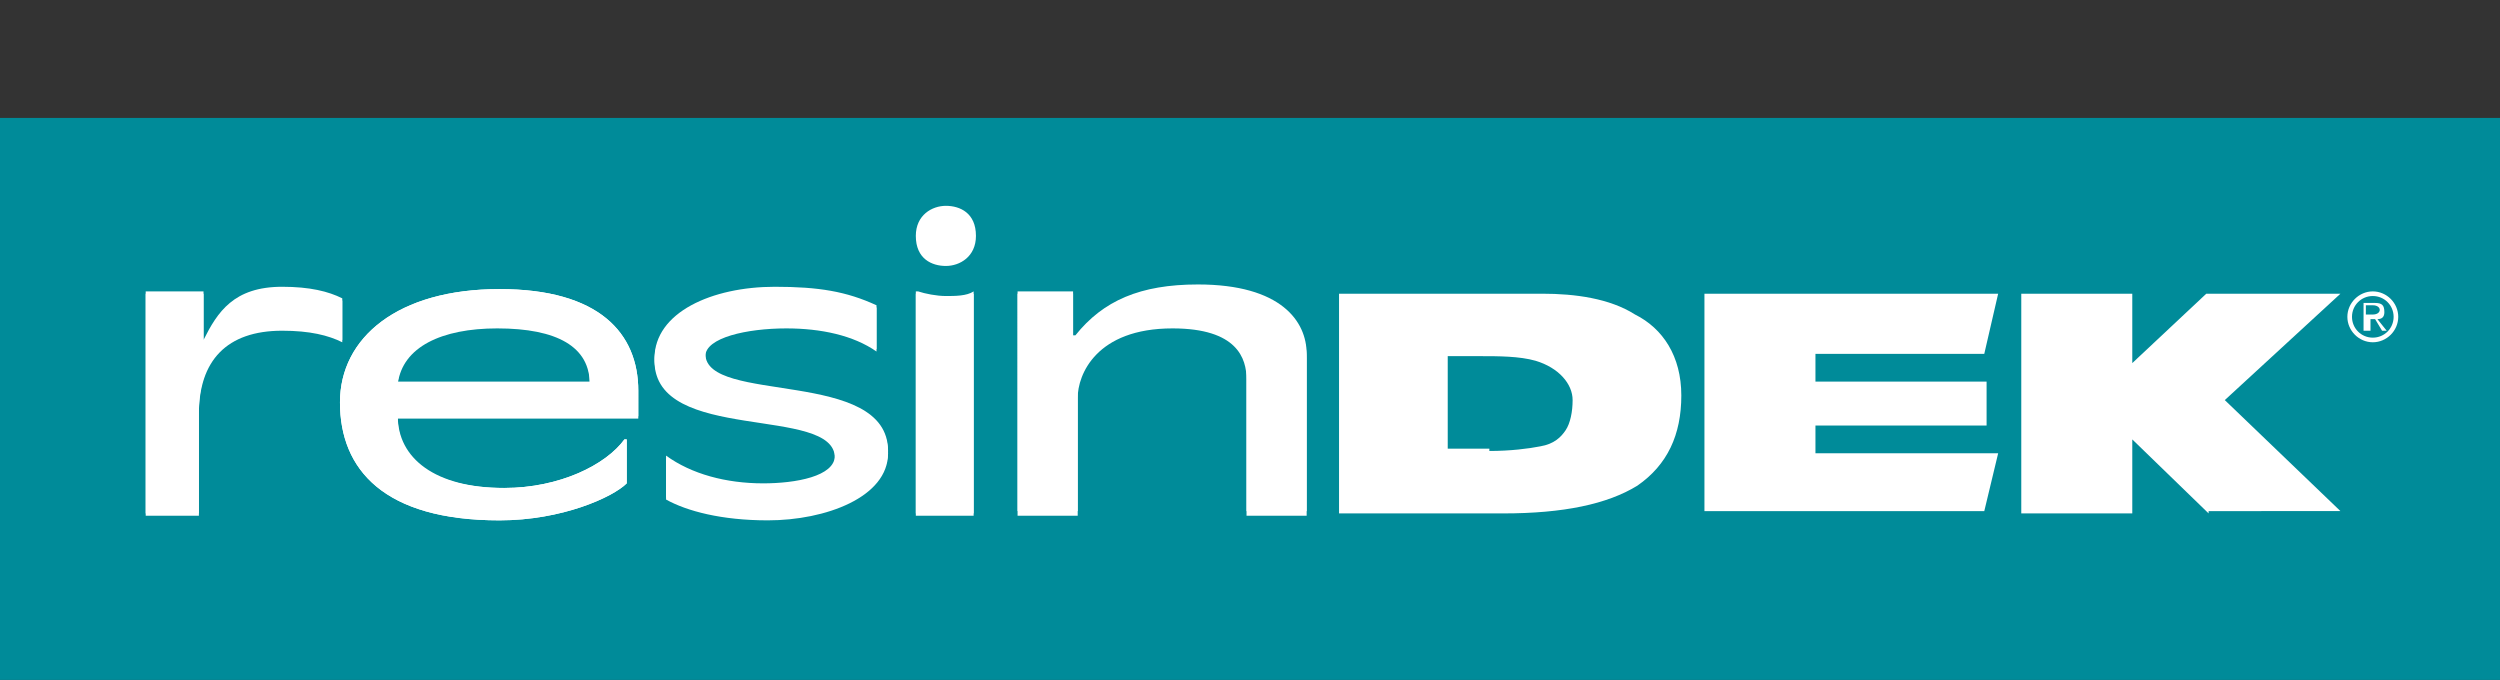
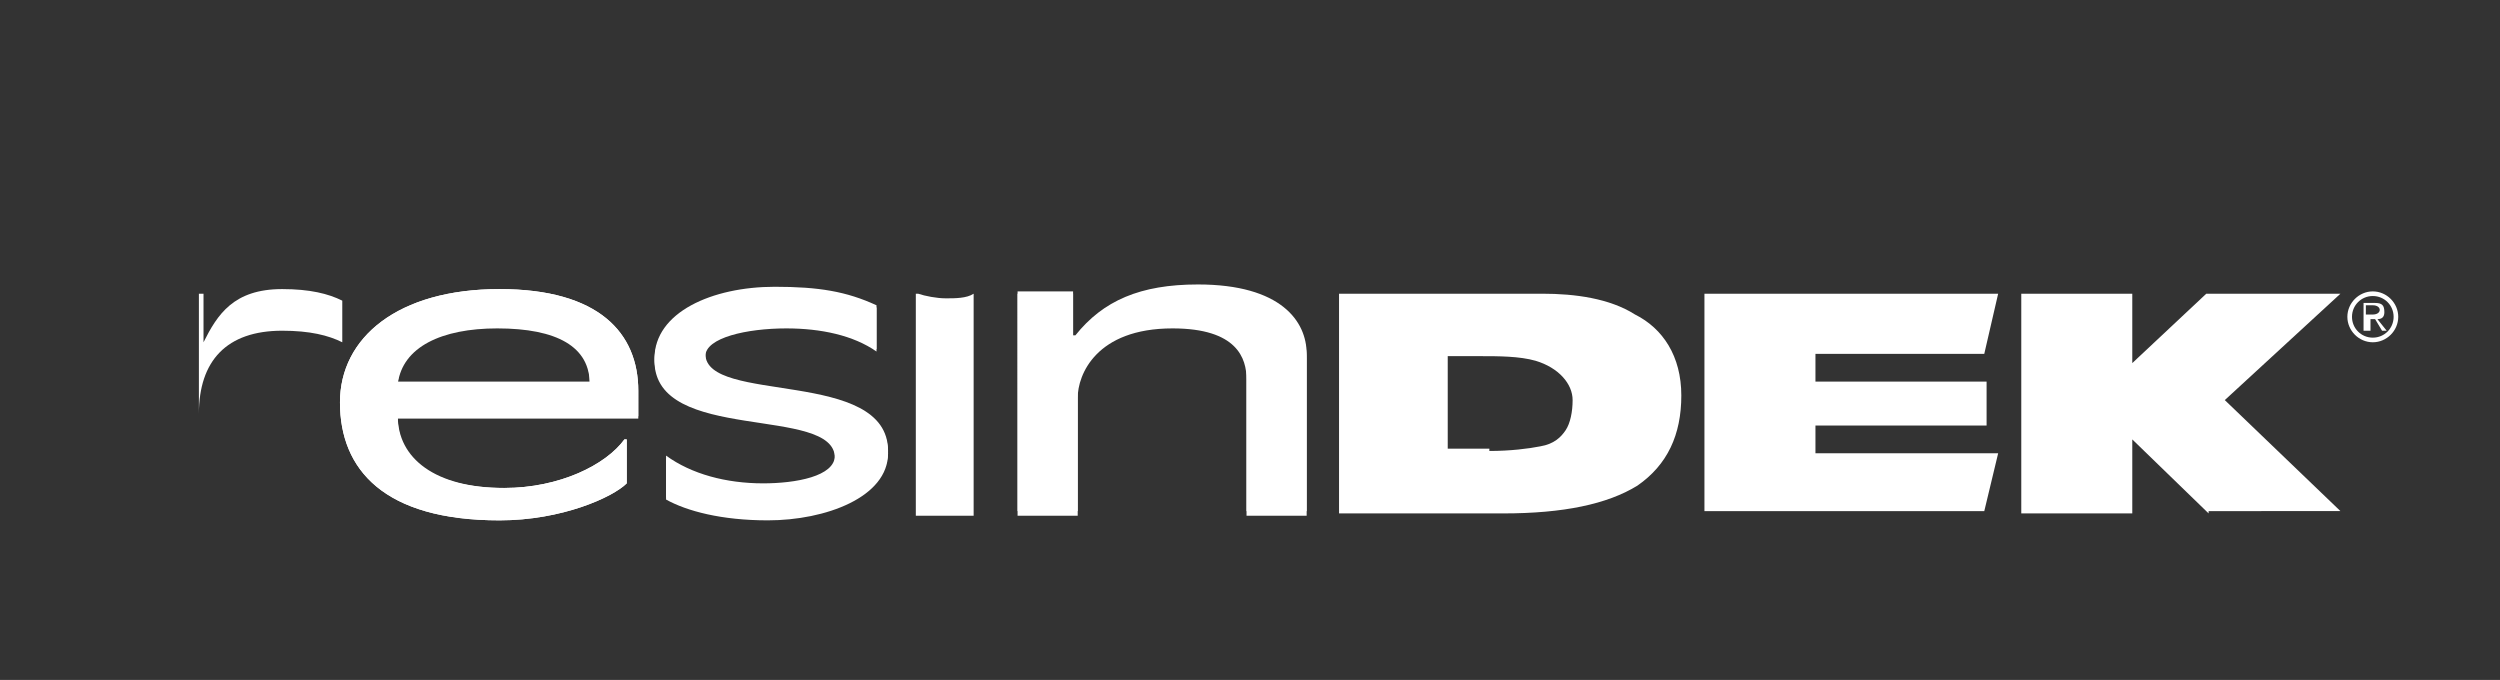
<svg xmlns="http://www.w3.org/2000/svg" version="1.1" id="Layer_1" x="0px" y="0px" width="108.1px" height="29.4px" viewBox="0 0 108.1 29.4" style="enable-background:new 0 0 108.1 29.4;" xml:space="preserve">
  <rect x="0" y="0" width="108.1" height="29.4" fill="#333333" stroke="none" />
  <style type="text/css"> .st0{fill:#008B99;} .st1{fill:#FFFFFF;} </style>
  <g>
-     <rect y="5.1" class="st0" width="108.1" height="24.3" />
    <g>
      <path class="st1" d="M27.5,18H17.2c0,1.8,1.6,3.1,4.6,3.1c2.4,0,4.4-1,5.2-2.1l0.1,0v1.9c-0.6,0.6-2.8,1.6-5.5,1.6 c-5,0-6.9-2.2-6.9-5.1c0-2.8,2.5-4.9,6.9-4.9c4.3,0,6,1.9,6,4.4V18z M25.5,16.5c0-1.6-1.4-2.4-4-2.4c-2.4,0-4.1,0.8-4.3,2.4H25.5z " />
      <path class="st1" d="M37.9,15.1c-1-0.7-2.4-1-3.9-1c-1.7,0-3.5,0.4-3.5,1.2c0,2.2,7.9,0.6,7.9,4.2c0,1.9-2.7,2.9-5.2,2.9 c-2,0-3.5-0.4-4.4-0.9v-1.8c1.1,0.8,2.6,1.2,4.2,1.2c1.4,0,3.1-0.3,3.1-1.2c0-2.3-7.8-0.6-7.8-4.2c0-2,2.5-3.1,5.2-3.1 c1.9,0,3.1,0.2,4.4,0.8V15.1z" />
-       <path class="st1" d="M40.9,8.9c0.6,0,1.3,0.3,1.3,1.3c0,0.9-0.7,1.3-1.3,1.3c-0.6,0-1.3-0.3-1.3-1.3C39.6,9.3,40.3,8.9,40.9,8.9z M39.7,12.6c0.3,0.1,0.8,0.2,1.2,0.2c0.4,0,0.9,0,1.2-0.2v9.6h-2.5V12.6z" />
      <path class="st1" d="M43.9,12.6h2.5v1.9h0.1c1.2-1.5,2.8-2.2,5.3-2.2c3.6,0,4.7,1.6,4.7,3v6.8h-2.6v-5.9c0-0.9-0.4-2.2-3.2-2.2 c-3.3,0-4.1,2-4.1,3v5.1h-2.6V12.6z" />
-       <path class="st1" d="M6.3,12.7h2.5v2.1h0c0.6-1.2,1.3-2.3,3.4-2.3c1.2,0,2,0.2,2.6,0.5v1.8c-0.6-0.3-1.4-0.5-2.6-0.5 c-2.4,0-3.6,1.3-3.6,3.6v4.4H6.3V12.7z" />
+       <path class="st1" d="M6.3,12.7h2.5v2.1h0c0.6-1.2,1.3-2.3,3.4-2.3c1.2,0,2,0.2,2.6,0.5v1.8c-0.6-0.3-1.4-0.5-2.6-0.5 c-2.4,0-3.6,1.3-3.6,3.6v4.4V12.7z" />
      <path class="st1" d="M27.5,18.1H17.2c0,1.8,1.6,3,4.6,3c2.4,0,4.4-1,5.2-2.1l0.1,0v1.9c-0.6,0.6-2.8,1.6-5.5,1.6 c-5,0-6.9-2.2-6.9-5.1c0-2.8,2.5-4.9,6.9-4.9c4.3,0,6,1.9,6,4.4V18.1z M25.5,16.6c0-1.6-1.4-2.4-4-2.4c-2.4,0-4.1,0.8-4.3,2.4 H25.5z" />
      <path class="st1" d="M37.9,15.2c-1-0.7-2.4-1-3.9-1c-1.7,0-3.5,0.4-3.5,1.2c0,2.2,7.9,0.6,7.9,4.2c0,1.9-2.7,2.9-5.2,2.9 c-2,0-3.5-0.4-4.4-0.9v-1.8c1.1,0.8,2.6,1.2,4.2,1.2c1.4,0,3.1-0.3,3.1-1.2c0-2.3-7.8-0.6-7.8-4.2c0-2,2.5-3.1,5.2-3.1 c1.9,0,3.1,0.2,4.4,0.8V15.2z" />
      <path class="st1" d="M39.7,12.7c0.3,0.1,0.8,0.2,1.2,0.2c0.4,0,0.9,0,1.2-0.2v9.6h-2.5V12.7z" />
      <path class="st1" d="M43.9,12.7h2.5v1.9h0.1c1.2-1.5,2.8-2.2,5.3-2.2c3.6,0,4.7,1.6,4.7,3.1v6.8h-2.6v-5.9c0-0.9-0.4-2.2-3.2-2.2 c-3.3,0-4.1,2-4.1,3v5.1h-2.6V12.7z" />
      <g>
        <path class="st1" d="M74.2,13.2h11.6l-0.4,1.7H78V17h7.4v1H78v2.1h7.8l-0.4,1.6H74.2V13.2z" />
        <path class="st1" d="M73.7,22.2v-9v-0.5h12.7l-0.6,2.6h-7.3v1.2h7.4v1.9h-7.4v1.2h7.9l-0.6,2.5H73.7L73.7,22.2z M74.6,21.3H85 l0.2-0.7h-7.7v-3h7.4v-0.1h-7.4v-3l7.5,0l0.2-0.8H74.6L74.6,21.3L74.6,21.3z" />
      </g>
      <g>
        <path class="st1" d="M87.9,13.2h3.9v3.2l0,0.4l3.7-3.6h4.4l-4.5,4.1l4.5,4.4h-4.4l-3.8-3.8h0v3.8h-3.9V13.2z" />
        <path class="st1" d="M95.5,22.2L92.2,19v3.2h-4.8v-9v-0.5h4.8v3l3.2-3h5.8l-5,4.6l5,4.8H95.5L95.5,22.2z M91.8,17.5H92l3.8,3.8 h3.1l-4-3.9l4-3.7h-3.1L91.8,17.5L91.8,17.5L91.8,17.5z M88.3,21.3h3v-3.8h0.1l-0.1-1.1v-2.8h-3L88.3,21.3L88.3,21.3z" />
      </g>
-       <path class="st1" d="M6.3,12.6h2.5v2.1h0c0.6-1.2,1.3-2.3,3.4-2.3c1.2,0,2,0.2,2.6,0.5v1.8c-0.6-0.3-1.4-0.5-2.6-0.5 c-2.4,0-3.6,1.3-3.6,3.6v4.4H6.3V12.6z" />
      <g>
        <path class="st1" d="M58.4,13.2h8.3c2.8,0,5.5,0.8,5.5,3.9c0,3.2-2.1,4.6-7.3,4.6h-6.5V13.2z M62.2,20h2.2c1,0,1.7-0.1,2.3-0.2 c1.3-0.3,1.8-1.2,1.8-2.5c0-1-0.8-1.9-1.9-2.1C65.7,15.1,64.8,15,64,15h-1.8V20z" />
        <path class="st1" d="M57.9,22.2v-9v-0.5h8.8c1.4,0,2.9,0.2,4,0.9l0,0c1.2,0.6,2,1.8,2,3.5l0,0c0,1.7-0.6,3-1.9,3.9l0,0 c-1.3,0.8-3.2,1.2-5.8,1.2l0,0H57.9L57.9,22.2z M58.8,21.3h6.1c2.5,0,4.3-0.4,5.3-1.1l0,0c1-0.7,1.5-1.6,1.5-3.1l0,0 c0-1.4-0.6-2.2-1.5-2.7l0,0c-0.9-0.5-2.2-0.7-3.6-0.7l0,0h-7.9V21.3L58.8,21.3z M62.2,20.4h-0.5v-5.9H64c0.8,0,1.7,0,2.6,0.2l0,0 c1.3,0.3,2.3,1.3,2.3,2.6l0,0c0,0.7-0.1,1.3-0.5,1.8l0,0c-0.3,0.5-0.9,0.9-1.6,1.1l0,0c-0.6,0.1-1.4,0.2-2.4,0.2l0,0H62.2 L62.2,20.4z M64.4,19.5c0.9,0,1.7-0.1,2.2-0.2l0,0c0.6-0.1,0.9-0.4,1.1-0.7l0,0c0.2-0.3,0.3-0.8,0.3-1.3l0,0 c0-0.7-0.6-1.4-1.6-1.7l0,0c-0.7-0.2-1.6-0.2-2.4-0.2l0,0h-1.4v4H64.4L64.4,19.5z" />
      </g>
      <g>
        <path class="st1" d="M102.6,12.6c0.6,0,1.1,0.5,1.1,1.1c0,0.6-0.5,1.1-1.1,1.1c-0.6,0-1.1-0.5-1.1-1.1 C101.5,13.1,102,12.6,102.6,12.6z M102.6,12.8c-0.5,0-0.9,0.4-0.9,0.9c0,0.5,0.4,0.9,0.9,0.9c0.5,0,0.9-0.4,0.9-0.9 C103.5,13.2,103.1,12.8,102.6,12.8z M102.4,14.3h-0.2v-1.2h0.5c0.3,0,0.4,0.1,0.4,0.4c0,0.2-0.1,0.3-0.3,0.3l0.4,0.5h-0.2 l-0.3-0.5h-0.2V14.3z M102.4,13.6h0.2c0.2,0,0.3-0.1,0.3-0.2c0-0.1-0.1-0.2-0.3-0.2h-0.3V13.6z" />
      </g>
    </g>
  </g>
</svg>